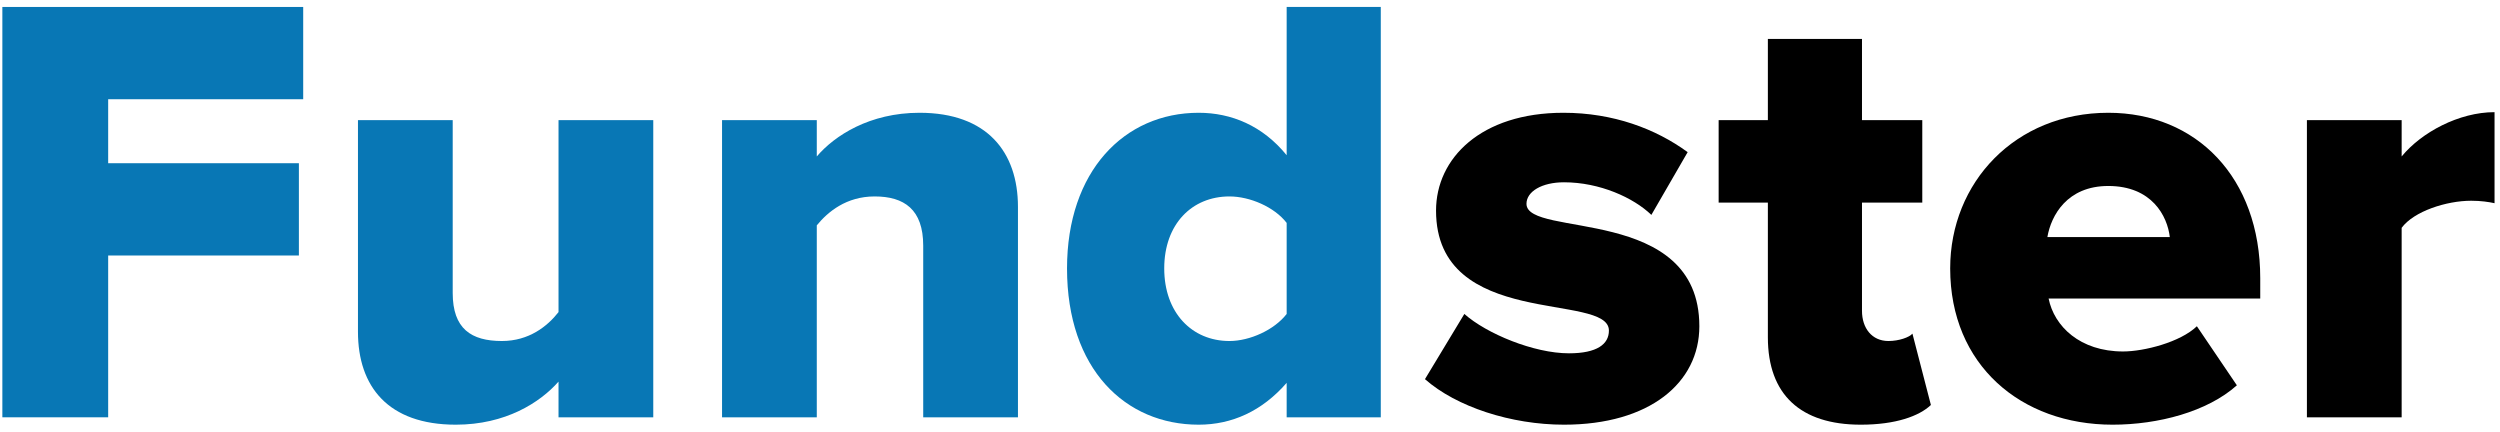
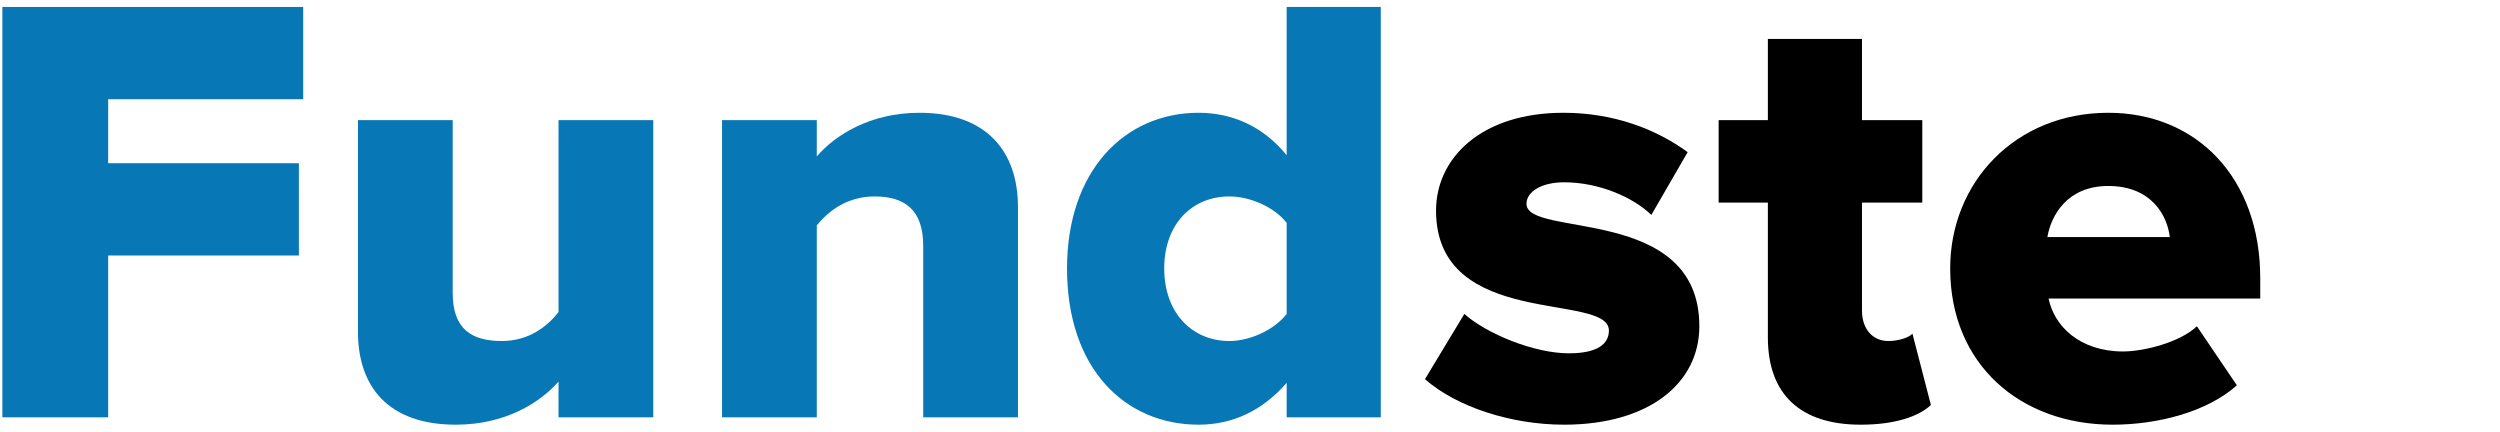
<svg xmlns="http://www.w3.org/2000/svg" width="301" height="52" viewBox="0 0 301 52" fill="none">
-   <path d="M289.159 50.243H277.752V14.467H289.159V18.837C291.529 15.948 296.047 13.504 300.343 13.504V24.466C299.677 24.318 298.714 24.17 297.528 24.17C294.566 24.17 290.64 25.429 289.159 27.429V50.243Z" fill="black" />
  <path d="M254.357 51.132C243.32 51.132 234.802 43.947 234.802 32.318C234.802 21.948 242.653 13.578 253.838 13.578C264.43 13.578 272.133 21.355 272.133 33.503V35.947H246.653C247.32 39.28 250.431 42.317 255.616 42.317C258.134 42.317 262.504 41.206 264.504 39.28L269.319 46.391C265.763 49.576 259.838 51.132 254.357 51.132ZM261.245 28.54C260.949 26.022 259.097 22.392 253.838 22.392C248.875 22.392 246.95 25.948 246.505 28.54H261.245Z" fill="black" />
  <path d="M224.036 51.132C216.777 51.132 212.851 47.502 212.851 40.614V24.392H206.925V14.467H212.851V4.689H224.184V14.467H231.443V24.392H224.184V37.428C224.184 39.502 225.369 41.058 227.369 41.058C228.628 41.058 229.887 40.614 230.257 40.169L232.48 48.761C231.072 50.094 228.258 51.132 224.036 51.132Z" fill="black" />
  <path d="M188.306 51.132C181.936 51.132 175.344 48.983 171.566 45.65L176.307 37.799C178.973 40.169 184.676 42.539 188.899 42.539C192.306 42.539 193.713 41.428 193.713 39.799C193.713 35.132 172.899 39.725 172.899 25.355C172.899 19.059 178.306 13.578 188.232 13.578C194.232 13.578 199.342 15.504 203.194 18.318L198.824 25.874C196.676 23.8 192.602 21.948 188.306 21.948C185.639 21.948 183.788 23.059 183.788 24.54C183.788 28.688 204.601 24.614 204.601 39.28C204.601 46.095 198.602 51.132 188.306 51.132Z" fill="black" />
  <path d="M166.246 50.243H154.914V46.095C151.951 49.502 148.321 51.132 144.322 51.132C135.507 51.132 128.47 44.465 128.47 32.318C128.47 20.615 135.359 13.578 144.322 13.578C148.247 13.578 152.025 15.133 154.914 18.689V0.838H166.246V50.243ZM148.025 41.058C150.469 41.058 153.432 39.725 154.914 37.799V26.837C153.432 24.911 150.469 23.651 148.025 23.651C143.507 23.651 140.174 26.985 140.174 32.318C140.174 37.651 143.507 41.058 148.025 41.058Z" fill="#0877B5" />
  <path d="M122.562 50.243H111.155V29.577C111.155 25.207 108.859 23.651 105.303 23.651C101.896 23.651 99.674 25.503 98.341 27.133V50.243H86.934V14.467H98.341V18.837C100.489 16.319 104.711 13.578 110.71 13.578C118.858 13.578 122.562 18.318 122.562 24.911V50.243Z" fill="#0877B5" />
  <path d="M78.653 50.243H67.246V45.947C65.024 48.465 60.876 51.132 54.876 51.132C46.729 51.132 43.099 46.539 43.099 39.947V14.467H54.506V35.281C54.506 39.577 56.728 41.058 60.432 41.058C63.691 41.058 65.913 39.28 67.246 37.577V14.467H78.653V50.243Z" fill="#0877B5" />
  <path d="M13.024 50.243H0.284V0.838H36.505V11.948H13.024V19.652H35.986V30.762H13.024V50.243Z" fill="#0877B5" />
</svg>